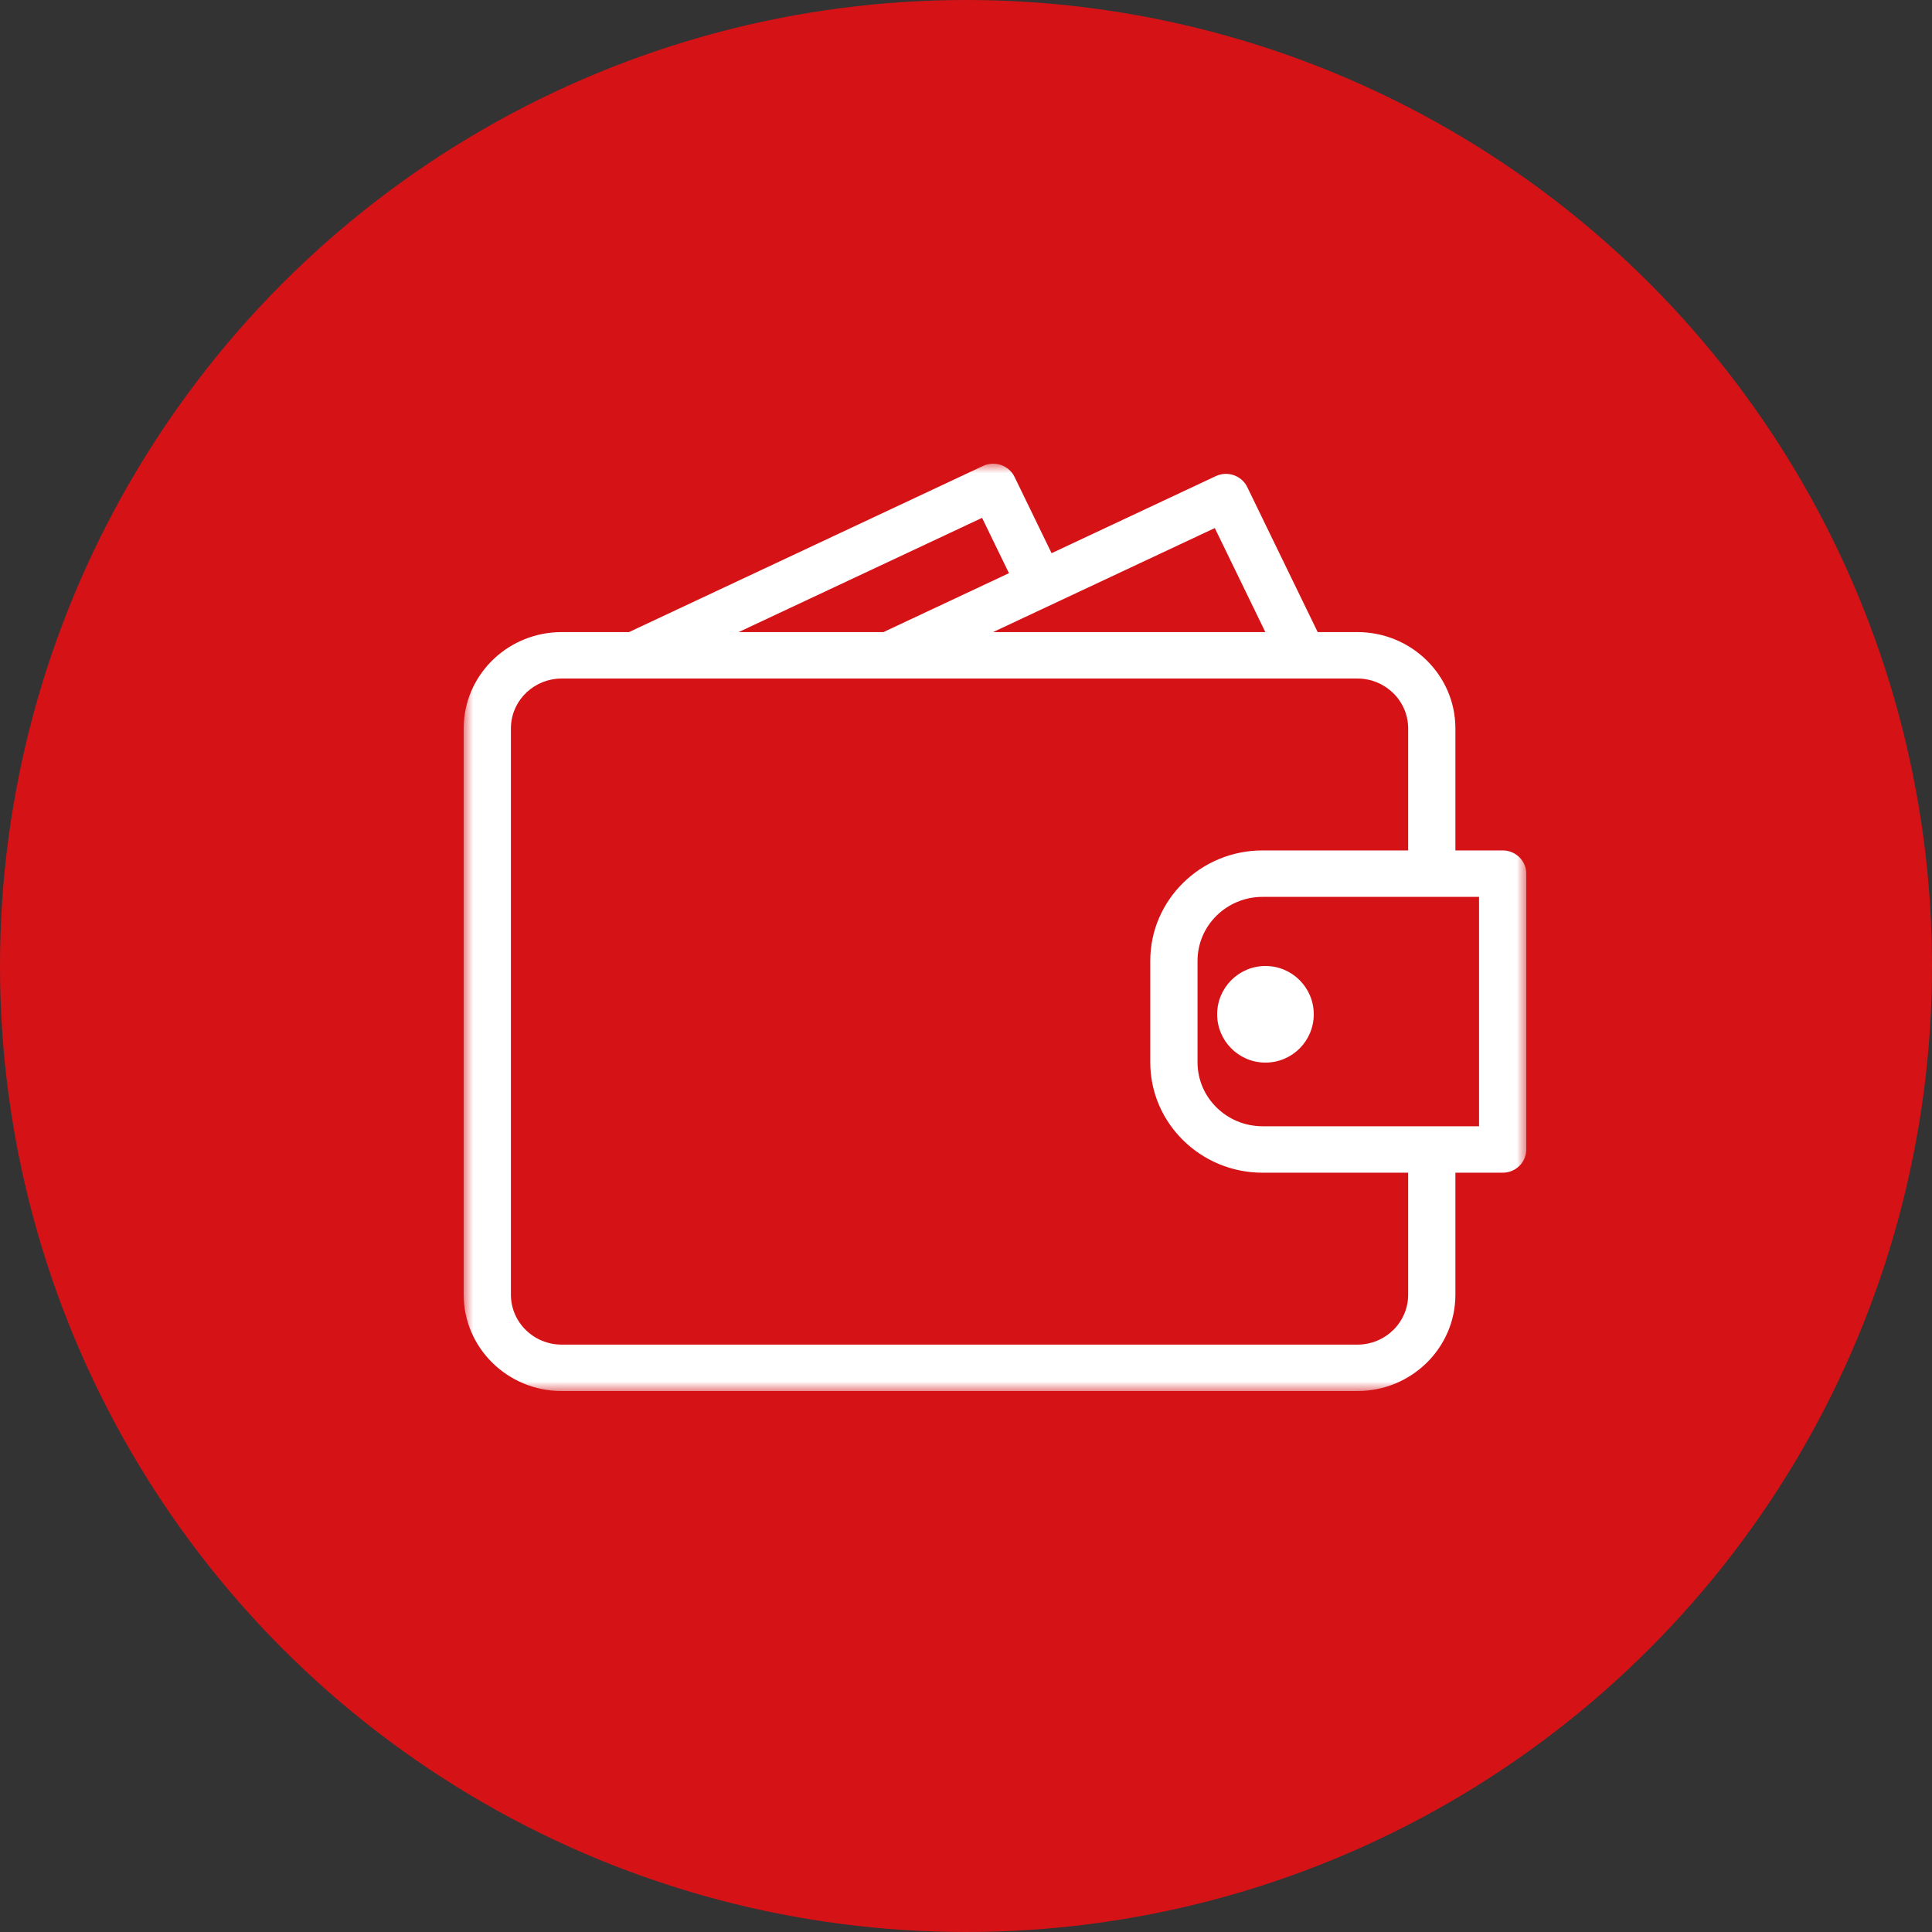
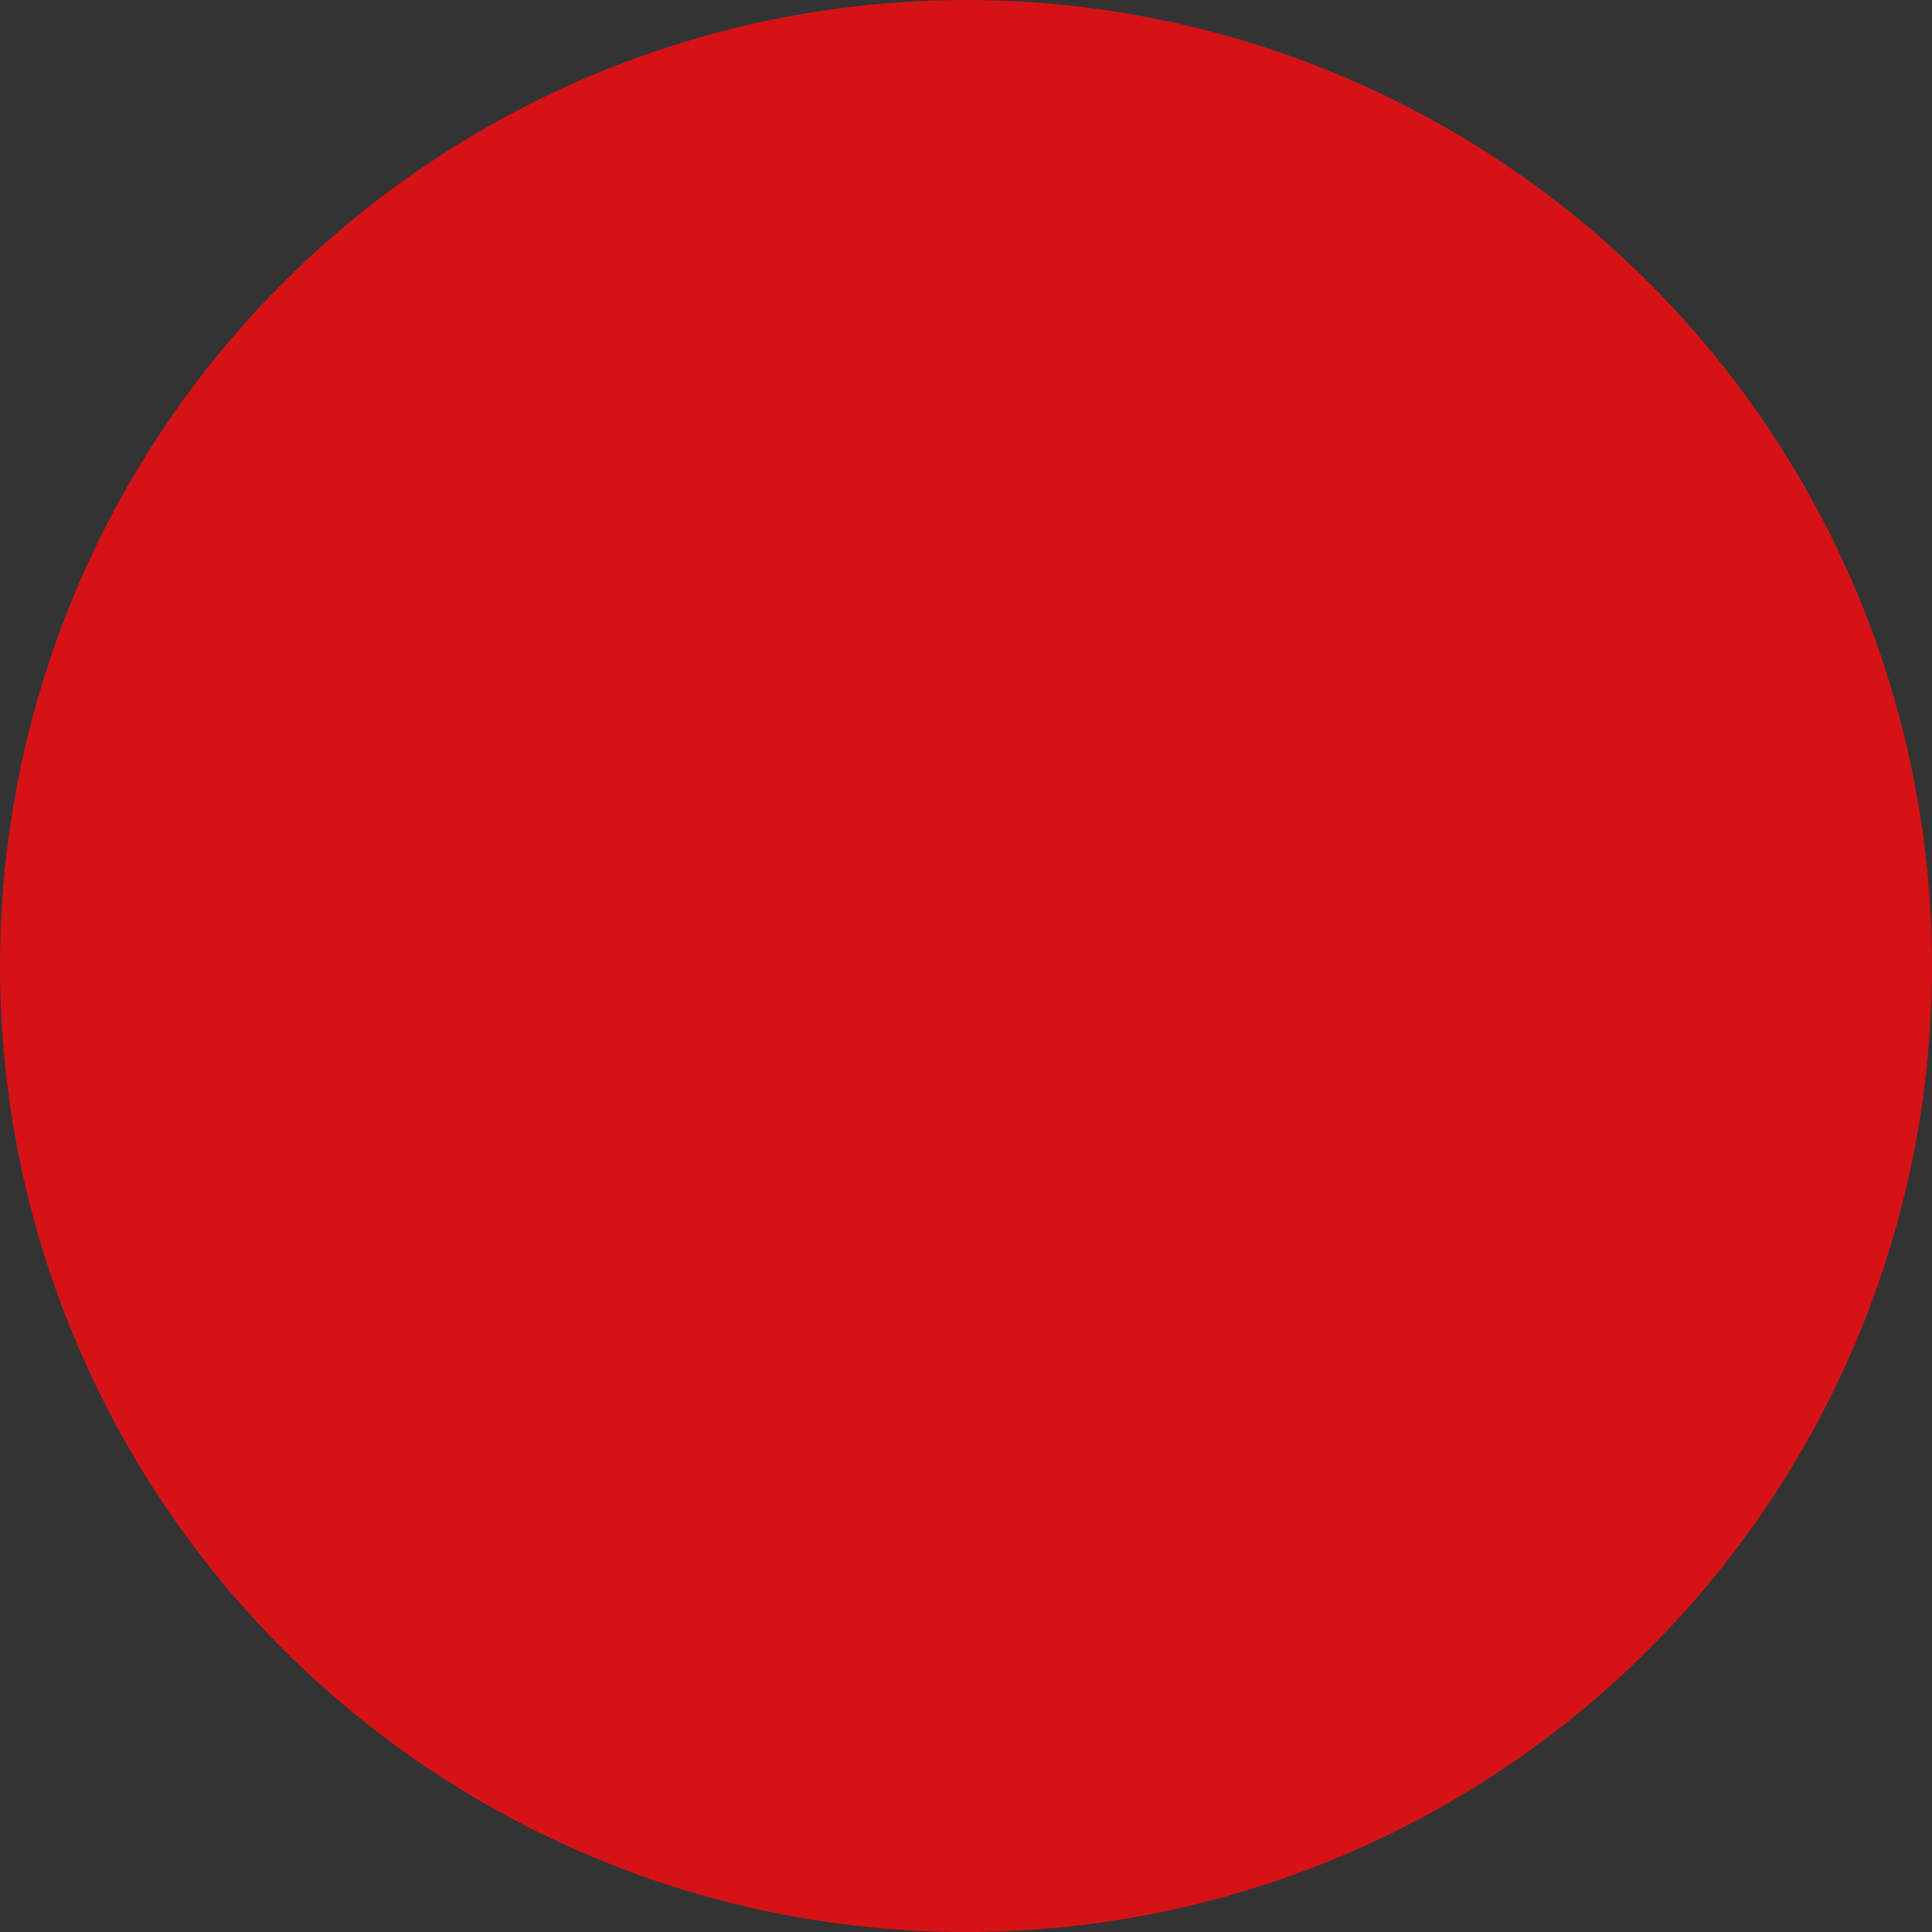
<svg xmlns="http://www.w3.org/2000/svg" xmlns:xlink="http://www.w3.org/1999/xlink" width="100px" height="100px" viewBox="0 0 100 100" version="1.1">
  <rect x="0" y="0" width="100" height="100" fill="#333333" stroke="none" />
  <title>Home_icon_4</title>
  <defs>
-     <polygon id="path-1" points="0 0 55 0 55 48 0 48" />
-   </defs>
+     </defs>
  <g id="Page-1" stroke="none" stroke-width="1" fill="none" fill-rule="evenodd">
    <g id="DIX00011-_Homepage-_V3" transform="translate(-1332, -1247)">
      <g id="Home_icon_4" transform="translate(1332, 1247)">
        <g id="home_icon_1-copy-2" fill="#D51317">
          <circle id="Oval" cx="50" cy="50" r="50" />
        </g>
        <g id="Group-6" transform="translate(24, 24)">
          <g id="Group-3">
            <mask id="mask-2" fill="white">
              <use xlink:href="#path-1" />
            </mask>
            <g id="Clip-2" />
-             <path d="M52.555,34.295 L51.331,34.295 L41.349,34.295 C39.493,34.295 37.984,32.811 37.984,30.986 L37.984,25.731 C37.984,23.906 39.493,22.422 41.349,22.422 L51.331,22.422 L52.555,22.422 L52.555,34.295 Z M48.886,43.016 C48.886,44.439 47.708,45.597 46.261,45.597 L5.071,45.597 C3.623,45.597 2.445,44.439 2.445,43.016 L2.445,13.701 C2.445,13.651 2.446,13.602 2.449,13.555 C2.527,12.19 3.679,11.121 5.071,11.121 L8.834,11.121 L22.003,11.121 L43.432,11.121 L46.261,11.121 C47.708,11.121 48.886,12.278 48.886,13.701 L48.886,20.018 L41.349,20.018 C38.145,20.018 35.538,22.581 35.538,25.731 L35.538,30.986 C35.538,34.136 38.145,36.699 41.349,36.699 L48.886,36.699 L48.886,43.016 Z M26.832,2.804 L28.223,5.668 L21.727,8.717 L14.232,8.717 L26.832,2.804 Z M41.494,8.717 L27.402,8.717 L27.45,8.694 L38.878,3.332 L41.494,8.717 Z M53.778,20.018 L51.331,20.018 L51.331,13.701 C51.331,10.953 49.057,8.717 46.261,8.717 L44.203,8.717 L40.558,1.212 C40.267,0.613 39.537,0.359 38.928,0.645 L30.43,4.633 L28.512,0.684 C28.373,0.396 28.122,0.175 27.817,0.069 C27.511,-0.038 27.175,-0.02 26.882,0.117 L8.557,8.717 L5.071,8.717 C2.382,8.717 0.158,10.783 0.008,13.422 C0.003,13.513 0,13.607 0,13.701 L0,43.016 C0,45.764 2.275,48 5.071,48 L46.261,48 C49.057,48 51.331,45.764 51.331,43.016 L51.331,36.699 L53.778,36.699 C54.453,36.699 55,36.161 55,35.497 L55,21.22 C55,20.556 54.453,20.018 53.778,20.018 L53.778,20.018 Z" id="Fill-1" fill="#FFFFFF" mask="url(#mask-2)" />
          </g>
-           <path d="M41.5,26 C40.119,26 39,27.119 39,28.5 C39,29.881 40.119,31 41.5,31 C42.881,31 44,29.881 44,28.5 C44,27.119 42.881,26 41.5,26" id="Fill-4" fill="#FFFFFF" />
        </g>
      </g>
    </g>
  </g>
</svg>